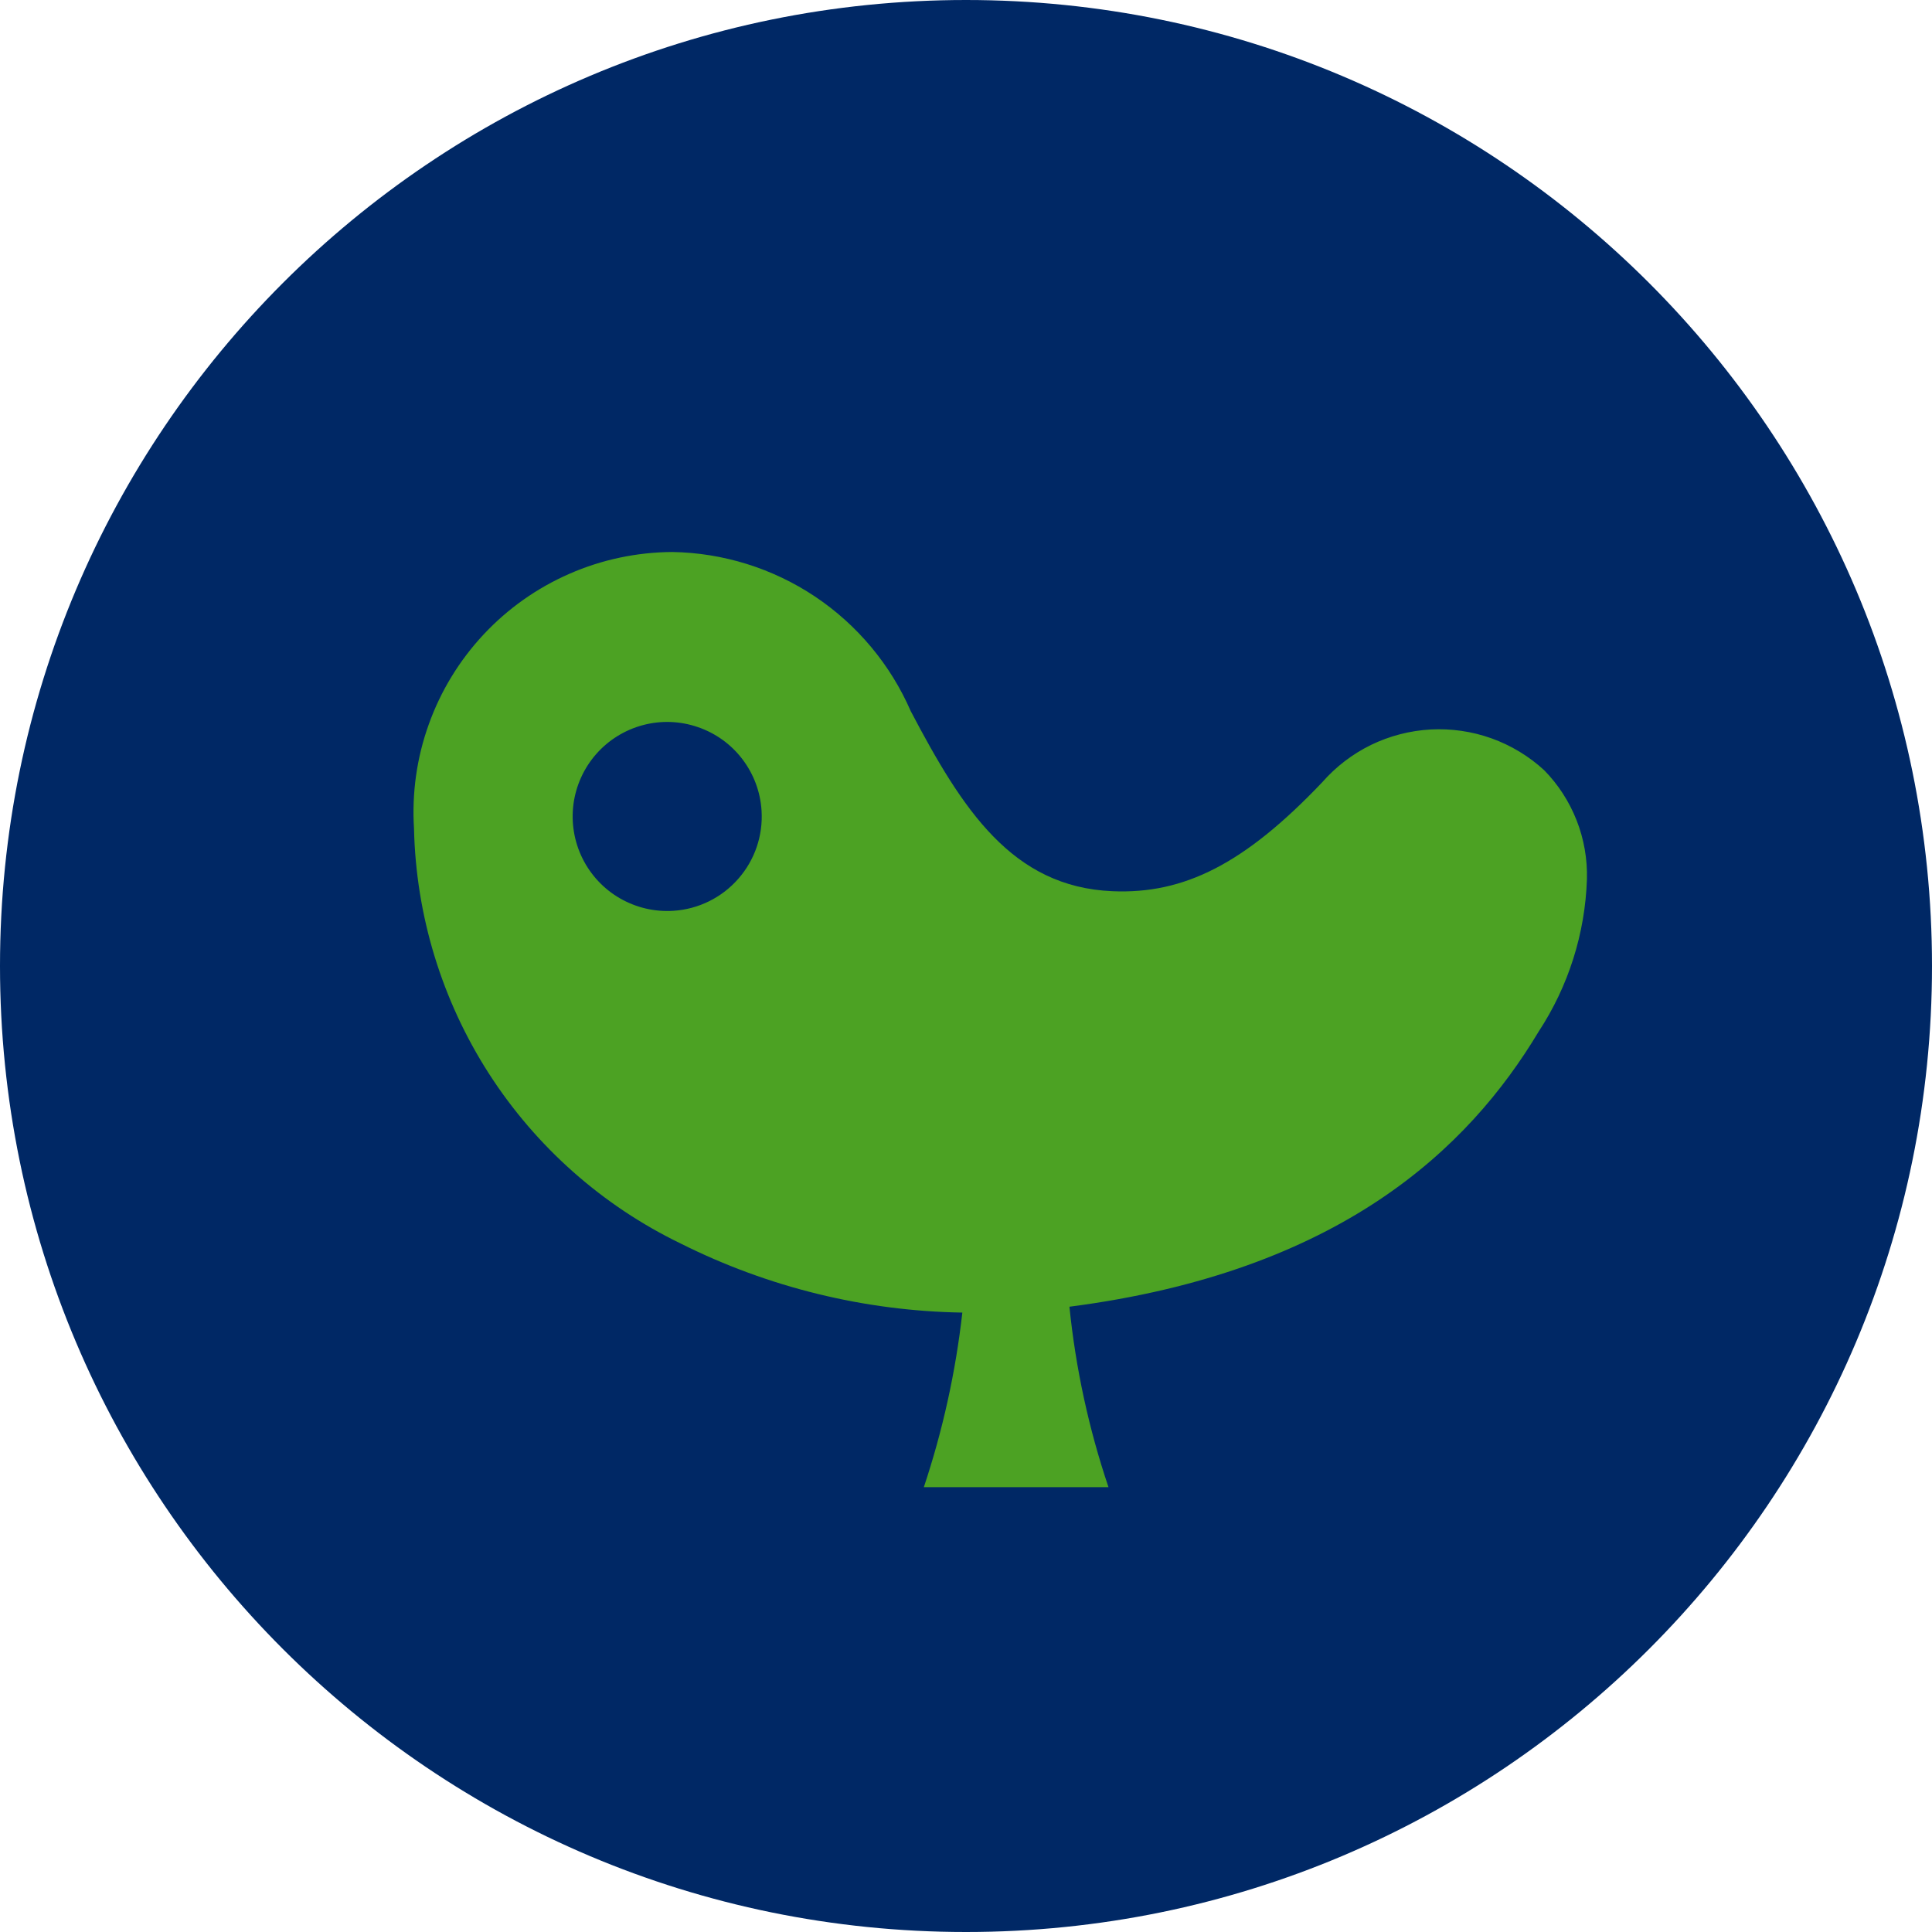
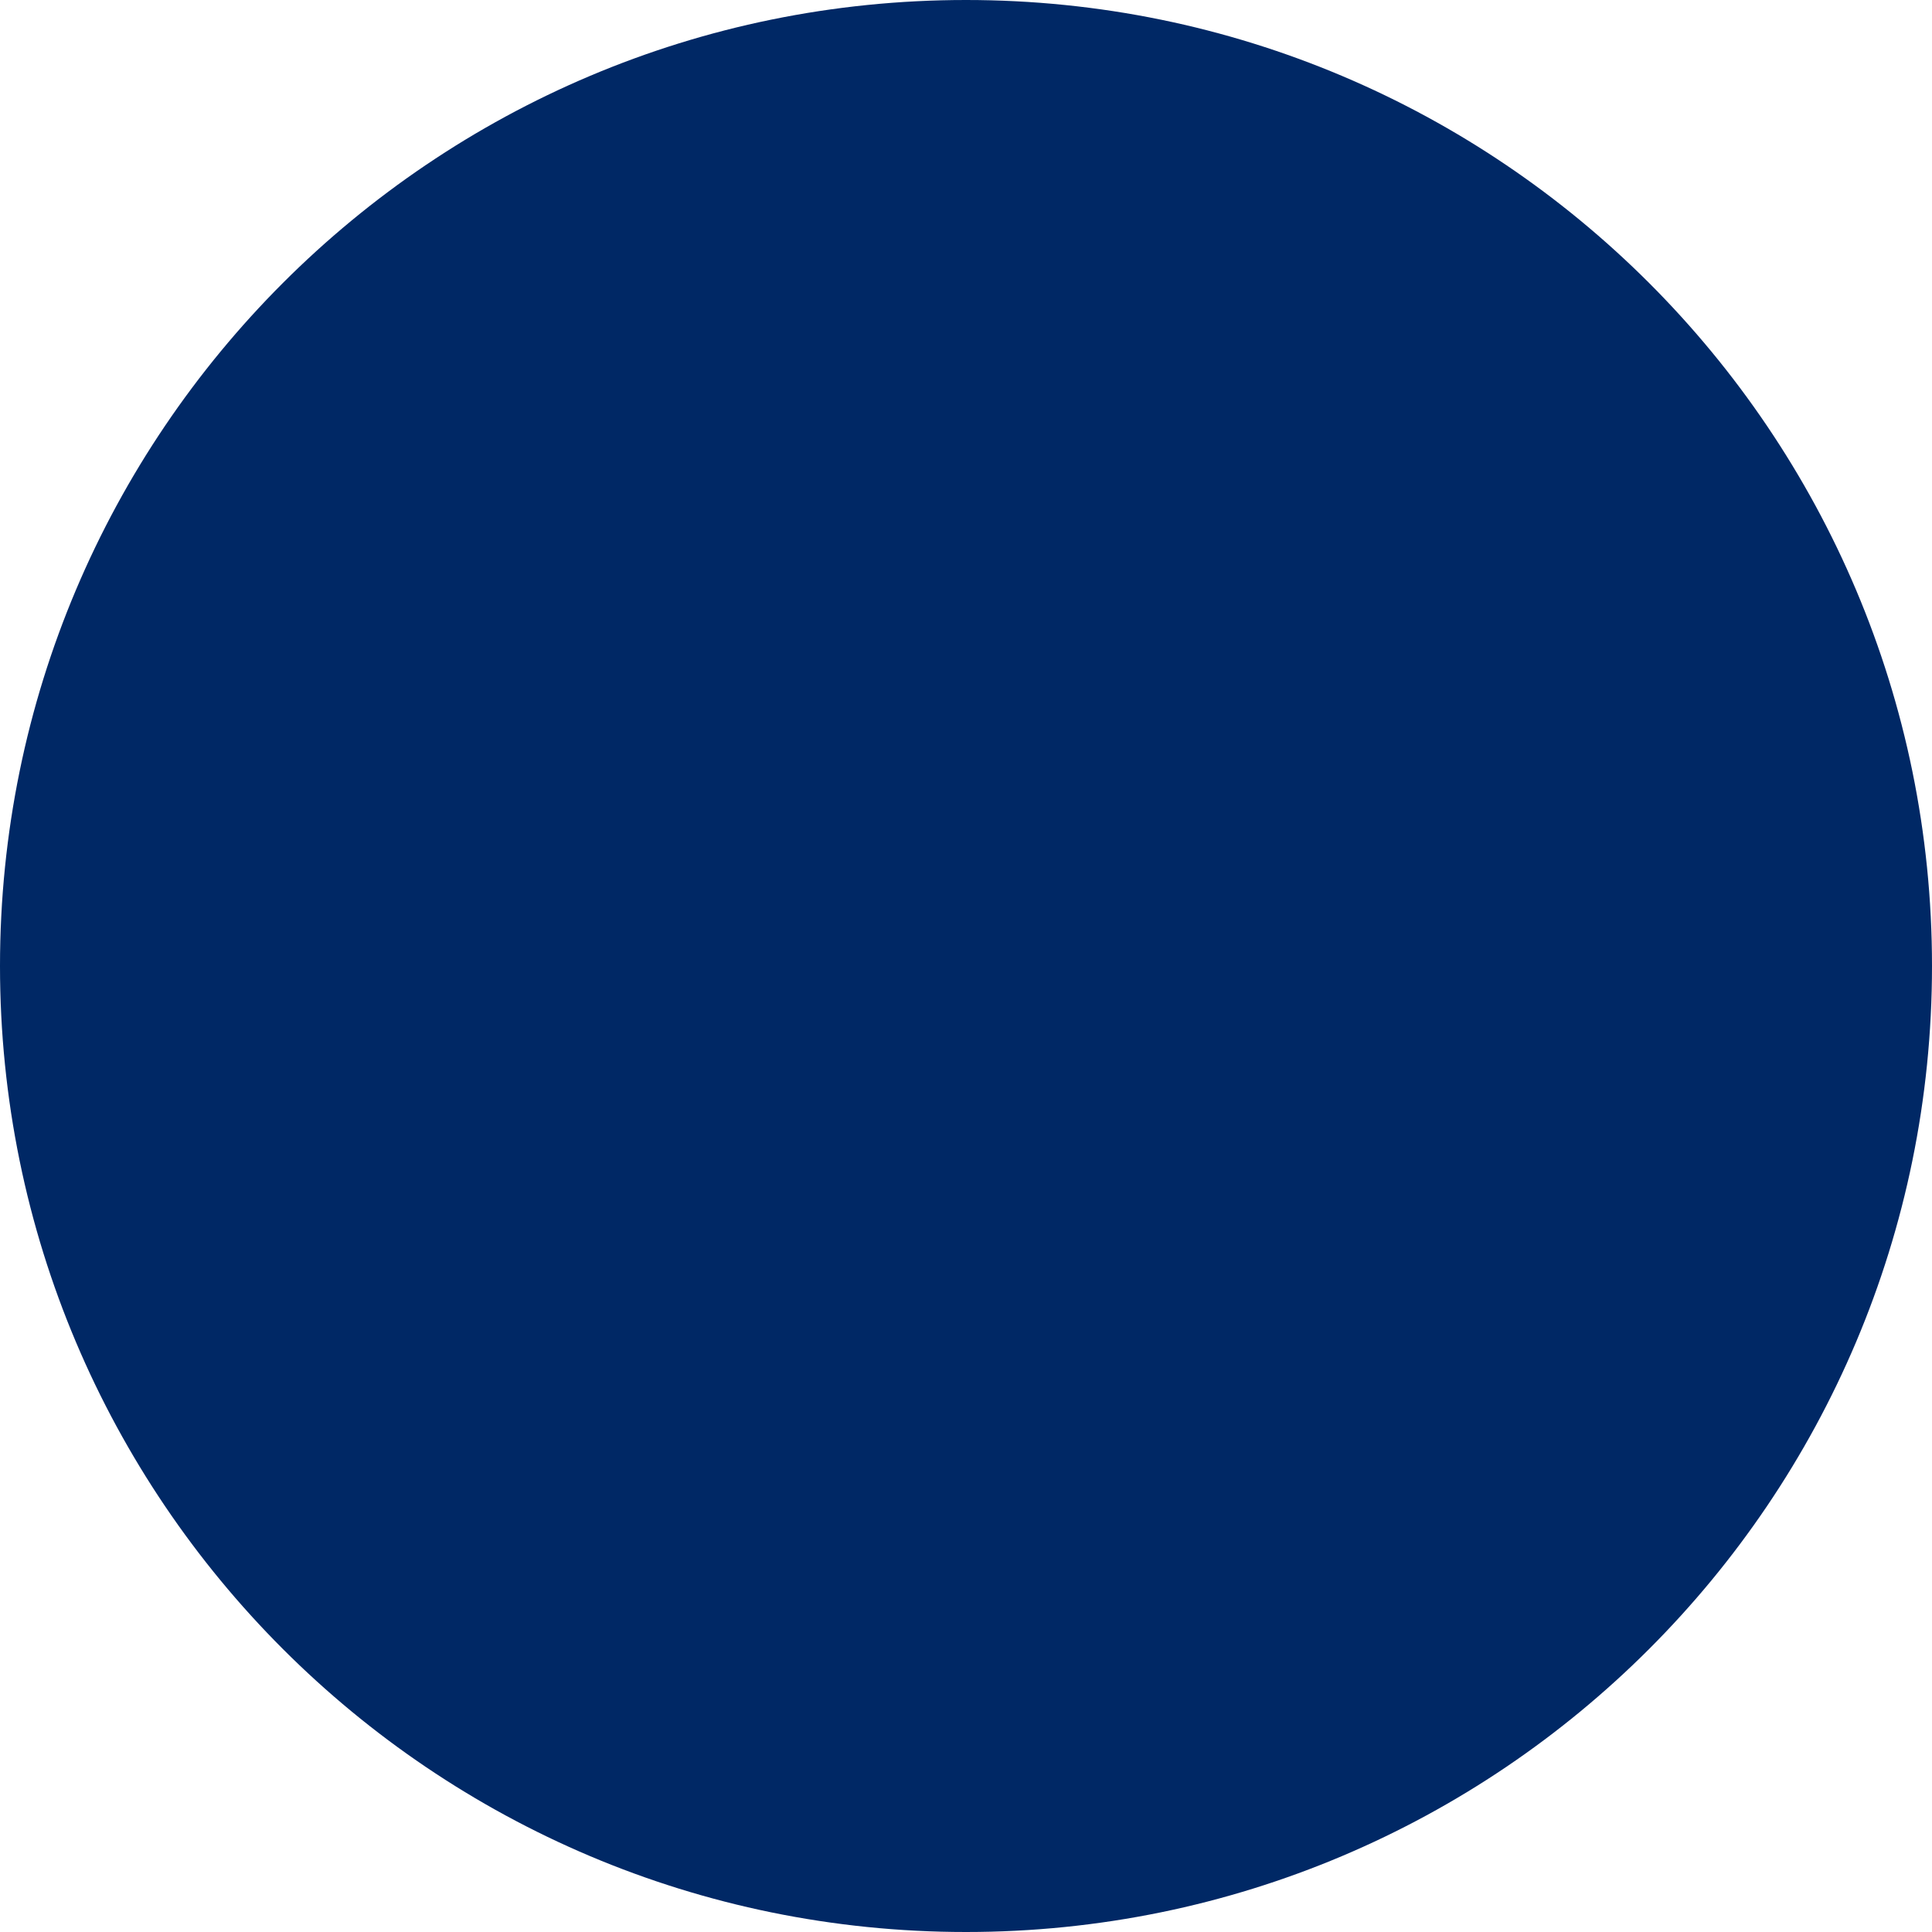
<svg xmlns="http://www.w3.org/2000/svg" width="28" height="28" viewBox="0 0 28 28" fill="none">
  <g id="ic_stock_kyobo">
    <path id="ì¬ê°í 667" d="M28 14C28 6.268 21.732 0 14 0C6.268 0 0 6.268 0 14C0 21.732 6.268 28 14 28C21.732 28 28 21.732 28 14Z" fill="#002865" />
-     <path id="í¨ì¤ 3643" d="M22.381 11.164C22.16 10.96 21.9 10.803 21.617 10.701C21.335 10.6 21.034 10.556 20.734 10.572C20.434 10.589 20.14 10.665 19.87 10.796C19.6 10.928 19.359 11.113 19.161 11.339C18.038 12.52 17.161 12.961 16.121 12.916C14.665 12.854 13.947 11.728 13.2 10.308C12.906 9.632 12.424 9.055 11.811 8.645C11.198 8.236 10.48 8.012 9.743 8C9.23 8.003 8.722 8.11 8.252 8.316C7.781 8.522 7.358 8.821 7.008 9.196C6.657 9.572 6.387 10.014 6.214 10.498C6.04 10.981 5.968 11.495 6 12.007C6.028 13.269 6.404 14.498 7.086 15.56C7.769 16.621 8.731 17.474 9.867 18.023C11.135 18.658 12.529 19 13.947 19.023C13.85 19.884 13.663 20.732 13.389 21.553H16.065C15.779 20.705 15.589 19.828 15.499 18.938C19.419 18.43 21.282 16.648 22.299 14.951C22.731 14.293 22.973 13.529 22.999 12.742C23.007 12.451 22.956 12.161 22.85 11.89C22.743 11.618 22.584 11.371 22.38 11.163M9.761 13.2C9.49 13.218 9.221 13.155 8.986 13.02C8.751 12.885 8.561 12.682 8.441 12.439C8.321 12.196 8.276 11.923 8.311 11.654C8.347 11.385 8.461 11.133 8.64 10.929C8.819 10.725 9.055 10.579 9.317 10.509C9.579 10.439 9.856 10.449 10.112 10.537C10.369 10.624 10.594 10.786 10.758 11.001C10.923 11.217 11.02 11.476 11.037 11.747C11.06 12.109 10.939 12.465 10.699 12.737C10.46 13.01 10.123 13.176 9.761 13.2Z" fill="#4CA223" />
  </g>
</svg>